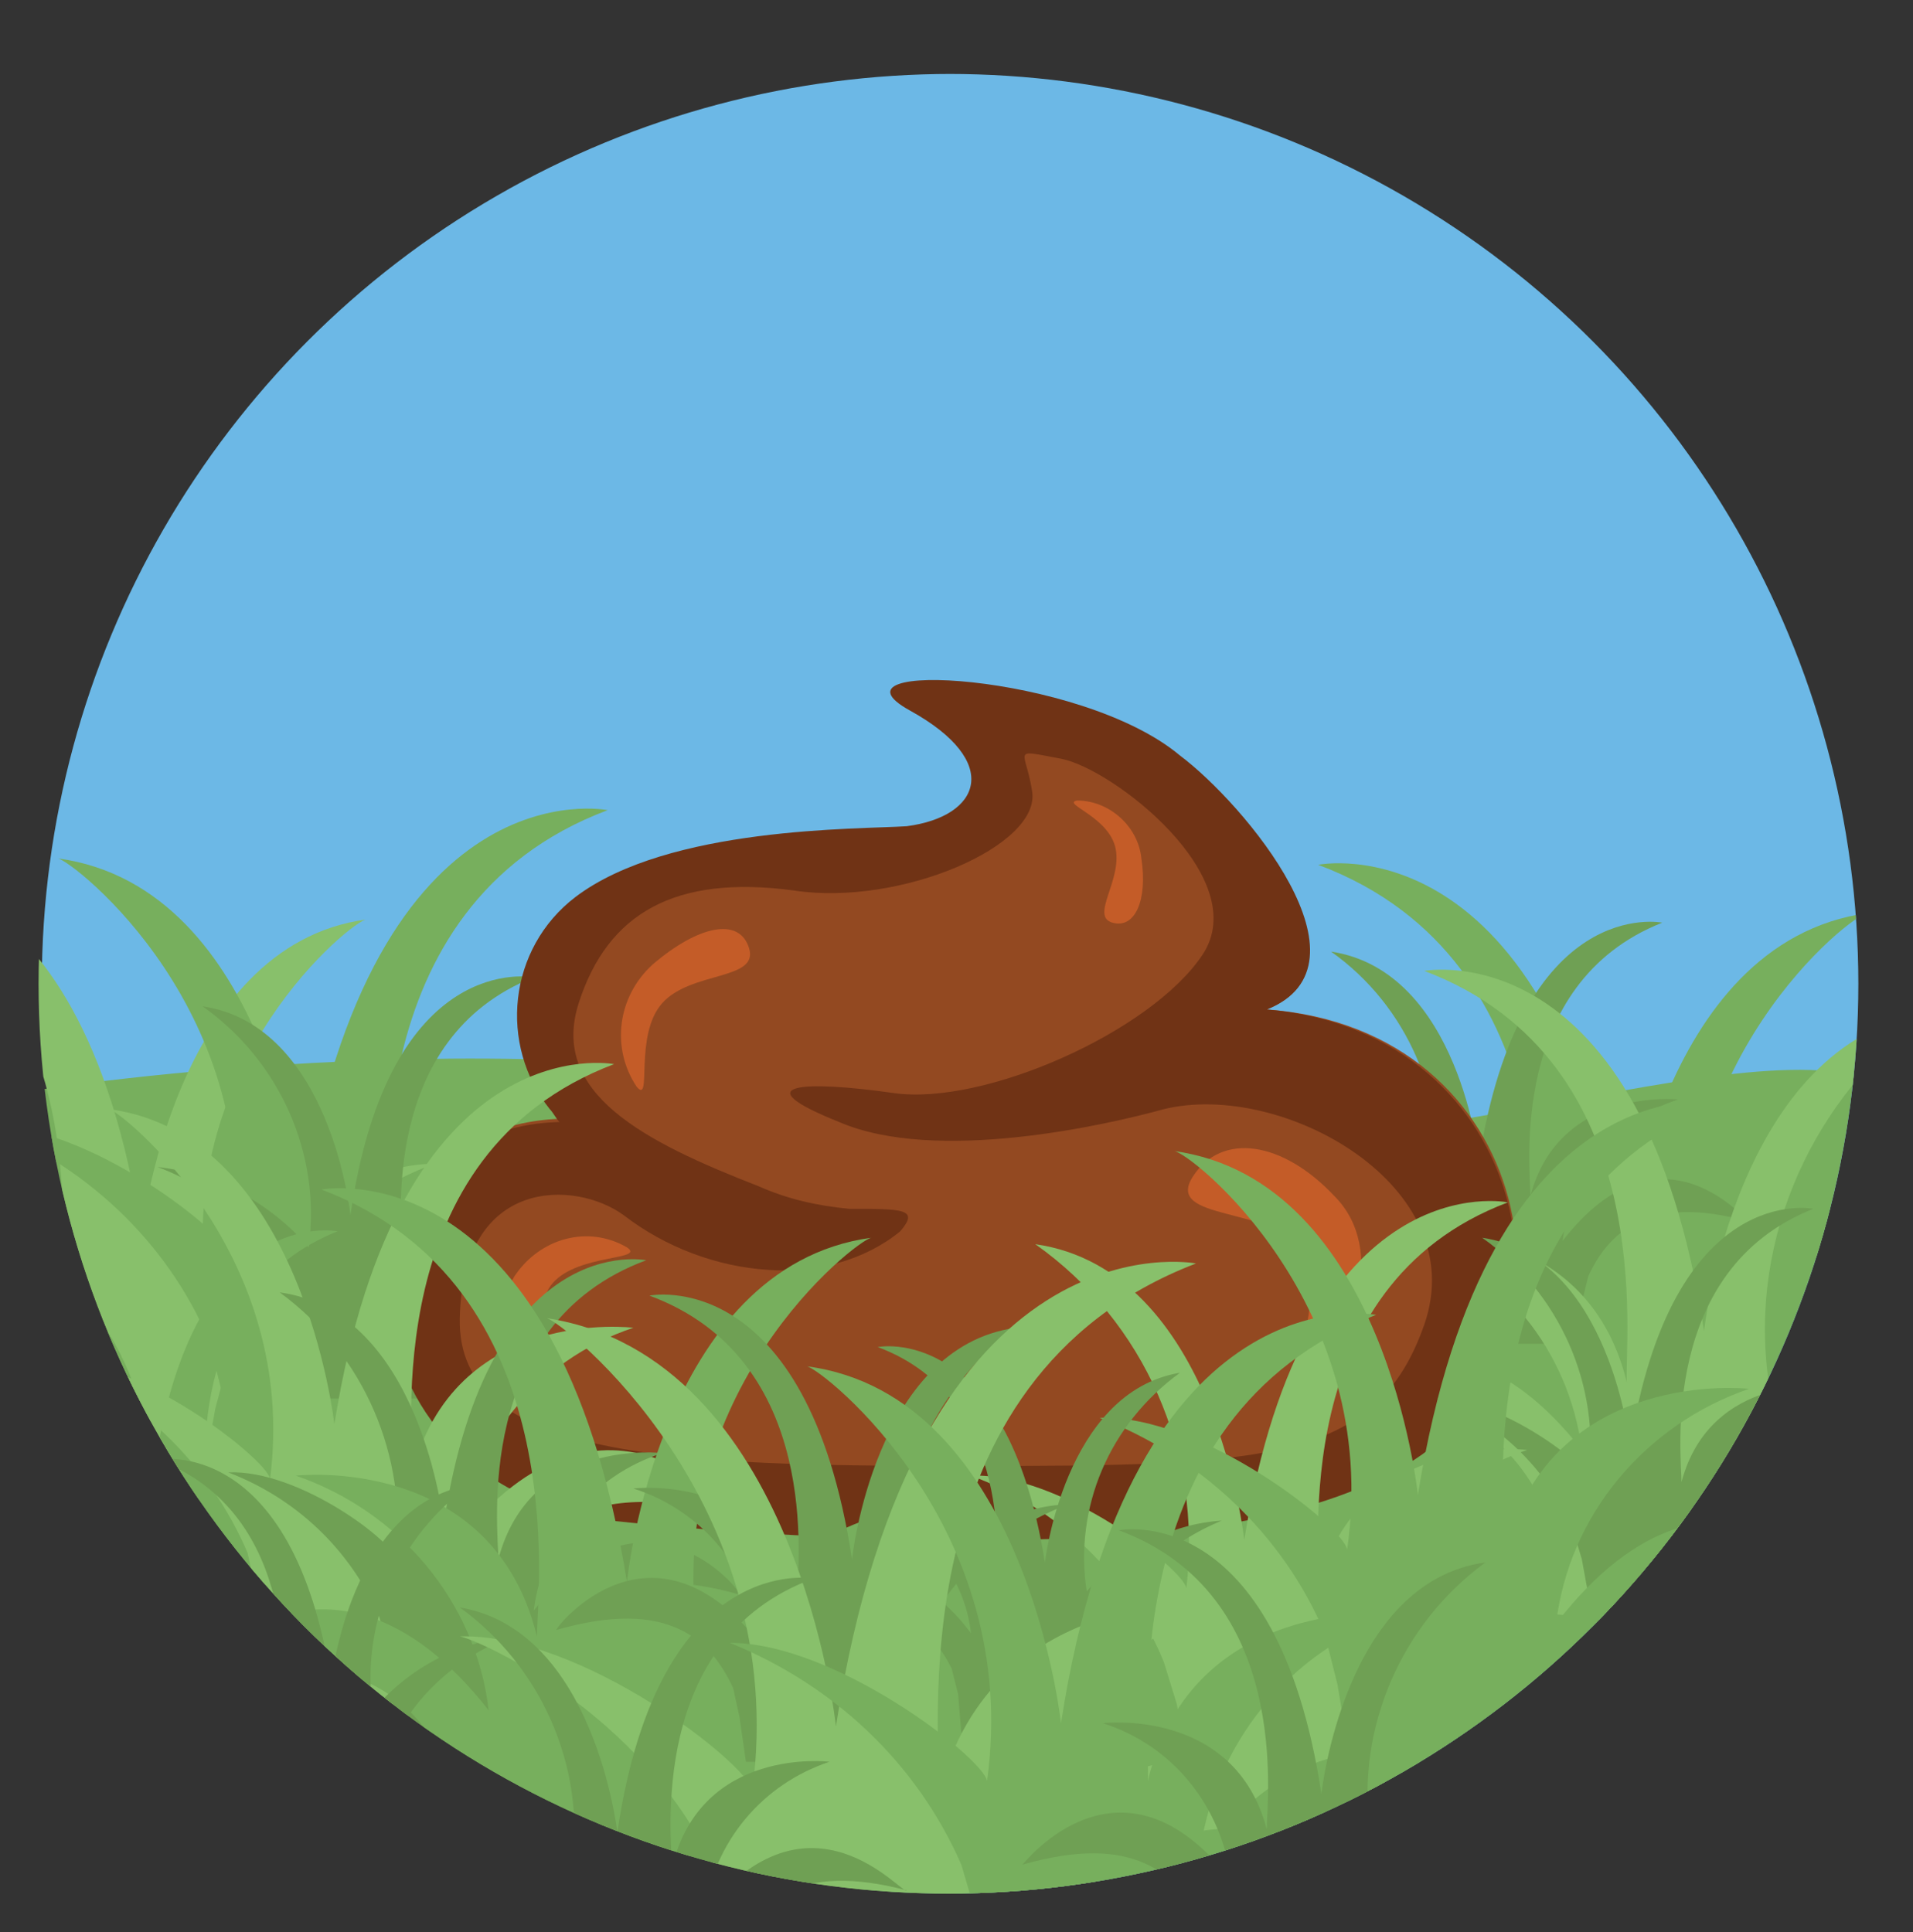
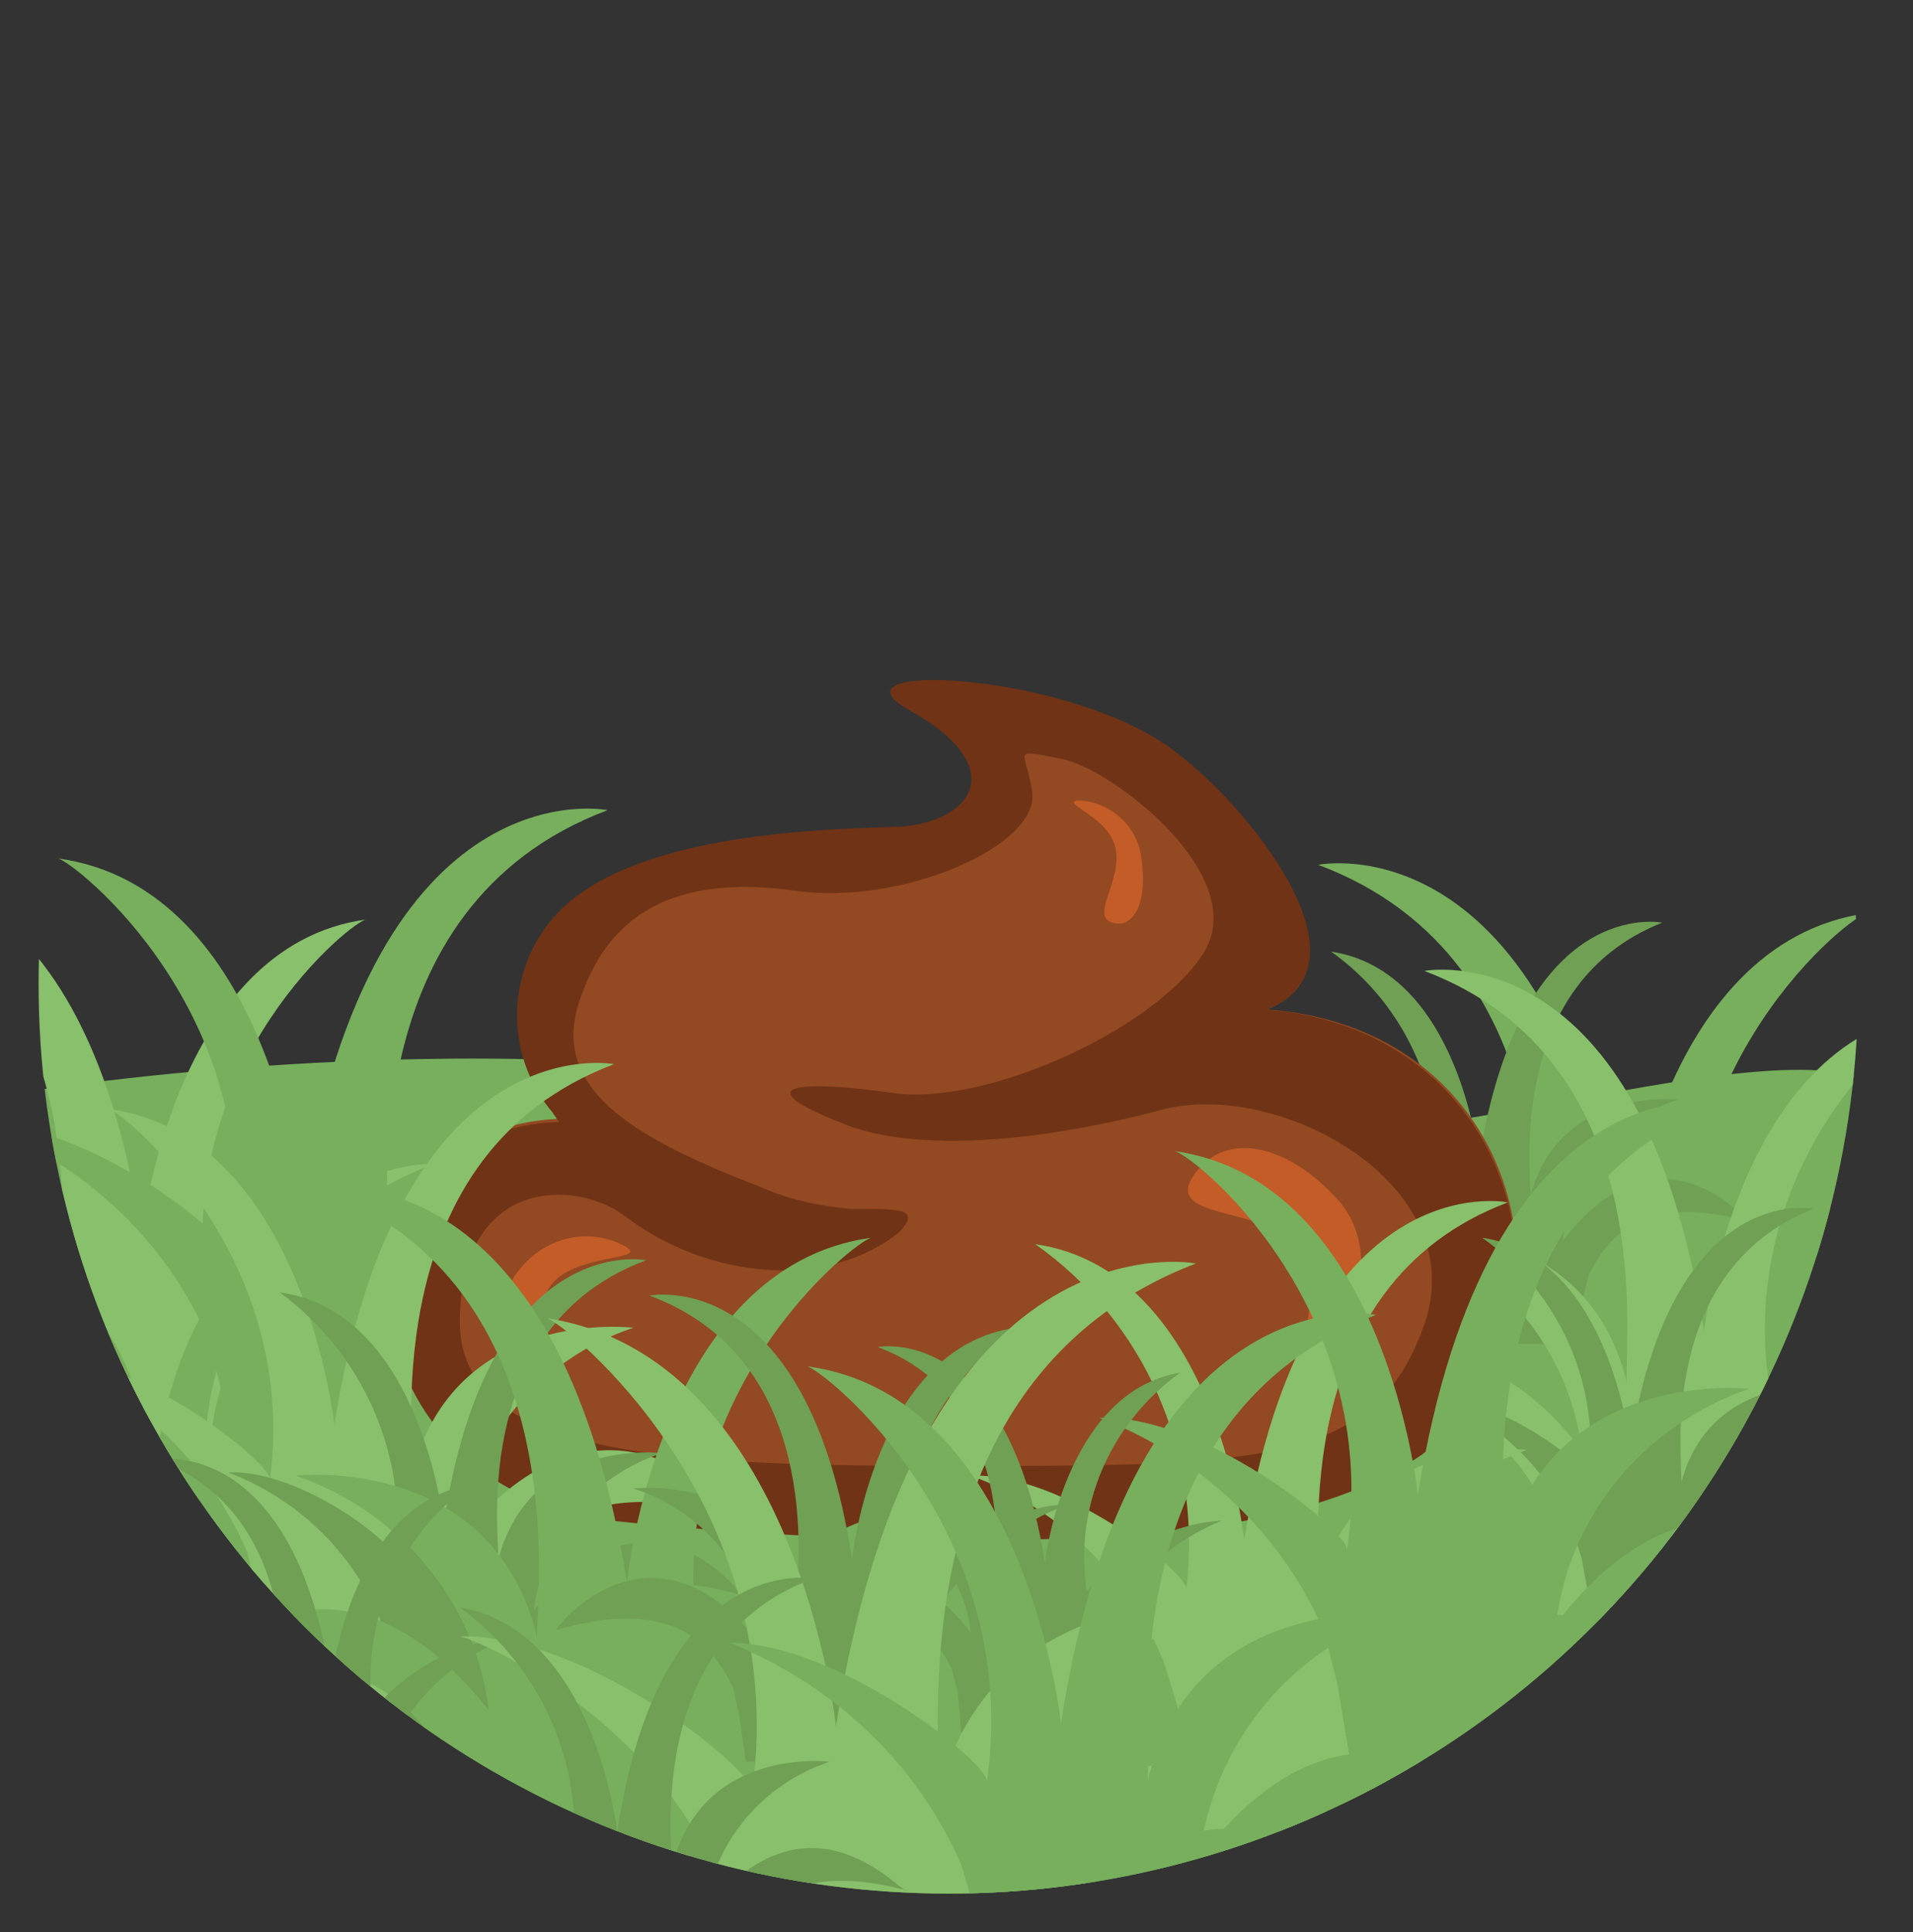
<svg xmlns="http://www.w3.org/2000/svg" xmlns:xlink="http://www.w3.org/1999/xlink" version="1.1" id="poo" x="0px" y="0px" viewBox="0 0 59.5 60.1" style="enable-background:new 0 0 59.5 60.1;" xml:space="preserve" class="pwd-svg-poop">
  <rect x="0" y="0" width="59.5" height="60.1" fill="#333333" stroke="none" />
  <style>
    .poop-st0{clip-path:url(#SVGID_2_poop);}
    .poop-st1{fill:#6CB8E6;}
    .poop-st2{fill:#77AF5D;}
    .poop-st3{fill:#6FA054;}
    .poop-st4{fill:#88C06B;}
    .poop-st5{fill:#934921;}
    .poop-st6{fill:#703315;}
    .poop-st7{fill:#C45C28;}
    .poop-st8{opacity:0.43;fill:none;stroke:#FFFFFF;stroke-linecap:round;stroke-miterlimit:10;}

    .poop-st8 {
        -webkit-animation-timing-function: ease-in;
                animation-timing-function: ease-in;
        -webkit-animation-fill-mode: forwards;
                animation-fill-mode: forwards;
        -webkit-animation-iteration-count: infinite;
                animation-iteration-count: infinite;
        -webkit-animation-name: drawStink;
                animation-name: drawStink;
        -webkit-animation-duration: 3s;
                animation-duration: 3s;
        stroke-dashArray: 100%;
        stroke-dashoffset: 100%;
    }
    @-webkit-keyframes drawStink {
        100% {
            stroke-dashOffset: 0px;
        }
    }
    @keyframes drawStink {
        100% {
            stroke-dashOffset: 0px;
        }
    }
    @supports (-ms-ime-align:auto) {
        .poop-st8 {
            -webkit-animation-fill-mode: backwards;
                    animation-fill-mode: backwards;
            -webkit-animation-duration: 9s;
                    animation-duration: 9s;
        }
    }
    @media all and (-ms-high-contrast: none), (-ms-high-contrast: active) {
       .poop-st8 { stroke-dashOffset: 0px;}
    }
</style>
  <g>
    <defs>
      <circle id="SVGID_1_poop" cx="29.5" cy="30.6" r="28.3" />
    </defs>
    <clipPath id="SVGID_2_poop">
      <use xlink:href="#SVGID_1_poop" style="overflow:visible;" />
    </clipPath>
    <g class="poop-st0">
-       <circle class="poop-st1" cx="29.6" cy="30.6" r="28.3" />
      <path class="poop-st2" d="M1.2,33.9c0,0,16.3-2.6,27.8,0.7c11.5,3.3,23.6-2.5,29-1.1s-1.6,27.6-1.6,27.6L17,69.6             C17,69.6-15,49.3,1.2,33.9z" />
-       <path class="poop-st2" d="M46.2,43.1c-0.4-3.4-2.8-6.2-6-7.3c0,0,6.1-0.7,7.6,5c0-1.3,1.2-10.9-6.8-13.9c0,0,7.3-1.5,9.5,12.2             c0,0,1-9.8,7.6-10.7c-0.5,0-6.5,4.8-5.4,12.4c0.1-0.7,4.5-4.2,7.7-4.1c-3.1,1.2-5.7,3.6-7,6.7L53,44.9l-0.7,3.6h-6.9l-0.3-2.2             l-0.3-1.4c-1-2.2-3-4.2-8.3-2.7C36.6,42.2,41.1,36.5,46.2,43.1z" />
+       <path class="poop-st2" d="M46.2,43.1c-0.4-3.4-2.8-6.2-6-7.3c0,0,6.1-0.7,7.6,5c0-1.3,1.2-10.9-6.8-13.9c0,0,7.3-1.5,9.5,12.2             c0,0,1-9.8,7.6-10.7c-0.5,0-6.5,4.8-5.4,12.4c0.1-0.7,4.5-4.2,7.7-4.1c-3.1,1.2-5.7,3.6-7,6.7L53,44.9l-0.7,3.6l-0.3-2.2             l-0.3-1.4c-1-2.2-3-4.2-8.3-2.7C36.6,42.2,41.1,36.5,46.2,43.1z" />
      <path class="poop-st3" d="M48.6,38.6c0.3-2.1,1.7-3.8,3.6-4.4c0,0-3.7-0.4-4.6,3c0-0.8-0.7-6.6,4.1-8.5c0,0-4.4-0.9-5.7,7.4             c0,0-0.6-5.9-4.6-6.5c2.4,1.7,3.6,4.6,3.3,7.5c0-0.4-2.7-2.5-4.7-2.5c1.9,0.7,3.4,2.2,4.2,4l0.3,1l0.4,2.2H49l0.2-1.3l0.2-0.8             c0.6-1.3,1.8-2.6,5-1.7C54.4,38.1,51.7,34.6,48.6,38.6z" />
      <path class="poop-st4" d="M49.2,45.1c-0.4-3.1-2.5-5.7-5.5-6.7c0,0,5.6-0.7,6.9,4.6c-0.1-1.2,1.1-10-6.3-12.8c0,0,6.8-1.3,8.7,11.2             c0,0,1-9,7-9.9c-3.6,2.6-5.6,7-5,11.4c0.1-0.6,4.2-3.8,7.1-3.8c-2.9,1.1-5.2,3.3-6.4,6.1l-0.4,1.5L54.7,50h-6.3l-0.2-2L48,46.8             c-1-2-2.8-3.9-7.6-2.5C40.4,44.3,44.5,39.1,49.2,45.1z" />
      <path class="poop-st4" d="M0.5,42.1C0.1,39-2,36.4-5,35.4c0,0,5.6-0.7,6.9,4.6c0-1.2,1.1-10-6.2-12.8c0,0,6.8-1.3,8.7,11.2             c0,0,1-9,7-9.8c-0.4,0-5.9,4.4-5,11.4c0.1-0.6,4.2-3.8,7.1-3.8c-2.9,1.1-5.2,3.3-6.4,6.1l-0.4,1.5l-0.6,3.3h-6.3l-0.2-2l-0.3-1.3             c-1-2-2.8-3.9-7.6-2.5C-8.3,41.3-4.2,36.1,0.5,42.1z" />
      <path class="poop-st2" d="M13.6,41.4c0.4-3.4,2.8-6.2,6-7.3c0,0-6.1-0.7-7.5,5c0-1.3-1.2-10.9,6.8-13.9c0,0-7.3-1.5-9.5,12.2             c0,0-1-9.8-7.6-10.7c0.5,0.1,6.5,4.8,5.4,12.4c-0.1-0.7-4.5-4.2-7.7-4.1c3.1,1.2,5.7,3.6,7,6.7l0.4,1.6l0.7,3.6h6.9l0.2-2.2             l0.2-1.4c1.1-2.2,3-4.2,8.3-2.7C23.2,40.5,18.7,34.9,13.6,41.4z" />
-       <path class="poop-st3" d="M13.5,40.3c0.3-2,1.7-3.7,3.6-4.4c0,0-3.7-0.4-4.6,3c0-0.8-0.7-6.6,4.1-8.5c0,0-4.5-0.9-5.7,7.4             c0,0-0.6-5.9-4.6-6.5c2.4,1.7,3.7,4.6,3.3,7.5c-1.2-1.4-2.9-2.3-4.7-2.5c1.9,0.7,3.4,2.2,4.2,4l0.3,1l0.4,2.2H14l0.2-1.3l0.2-0.8             c0.7-1.3,1.8-2.6,5-1.7C19.3,39.7,16.6,36.3,13.5,40.3z" />
      <path class="poop-st2" d="M7.4,48.2c0.3-2,1.7-3.8,3.6-4.4c0,0-3.7-0.4-4.6,3c0-0.8-0.7-6.6,4.1-8.5c0,0-4.5-0.9-5.7,7.4             c0,0-0.6-5.9-4.6-6.5c2.4,1.7,3.7,4.6,3.3,7.5c0-0.4-2.7-2.5-4.7-2.5c1.9,0.7,3.4,2.2,4.2,4l0.3,1l0.4,2.2h4.2L8,50.2l0.2-0.8             c0.6-1.3,1.9-2.6,5-1.7C13.2,47.7,10.5,44.3,7.4,48.2z" />
      <path class="poop-st5" d="M17.4,34.8C10,35.1,10.2,46,19,47.2c3.7,0.5,7.9,0.2,11.8,0.1c5.2,0,10,0,13.2-2c5.5-3.5,3.8-13.3-4.6-13.9             c3.5-1.4-0.9-6.3-2.9-7.8c-3.1-2.6-11-3-8.1-1.5s2.2,3.5-0.1,3.8S13.3,25.6,17.4,34.8z" />
      <path class="poop-st6" d="M39.4,31.4c3.5-1.4-0.7-6.4-2.7-7.9c-3.1-2.6-11.3-3-8.4-1.4s2.2,3.3-0.1,3.6c-1.5,0.1-7.4,0-10.3,2.2             c-2.1,1.6-2.4,4.6-0.8,6.6c0.1,0.1,0.2,0.3,0.3,0.4C10,35.1,10.2,46.1,19,47.3c3.8,0.4,7.6,0.6,11.4,0.6c5.3,0,10.3-0.4,13.6-2.5             C49.5,41.8,47.7,32.1,39.4,31.4z M30.1,45.6c-9.1,0-15.9-0.2-15.8-4.6s3.6-4.3,5.1-3.2c1.3,1,2.9,1.6,4.5,1.7             c1.5,0.1,3-0.3,4.1-1.2c0.6-0.7,0.1-0.7-1.6-0.7c-1-0.1-1.9-0.3-2.8-0.7C20,35.5,17.1,34,18,31.2s3-4,6.7-3.5             c3.3,0.5,7.7-1.4,7.4-3.1c-0.2-1.3-0.7-1.3,0.9-1s6,3.7,4.4,6.1s-6.8,4.7-9.6,4.3s-4.7-0.3-1.7,0.9c3,1.3,8.3,0.1,10.1-0.4             c3.7-0.9,9.6,2.4,8.1,6.7S39.3,45.6,30.1,45.6z" />
-       <path id="hilight_1" class="poop-st7" d="M19.8,33.8C19,32.6,19.2,31,20.3,30c1.4-1.2,2.7-1.5,3-0.5s-1.8,0.7-2.7,1.7             S20.3,34.4,19.8,33.8z" />
      <path id="hilight_1-2" class="poop-st7" d="M40.8,42.7c1.2-0.8,2.4-3.8,0.7-5.5c-1.6-1.7-3.5-2-4.4-0.6s2.5,0.9,3.4,2.3             S39.7,43.4,40.8,42.7z" />
      <path id="hilight_1-3" class="poop-st7" d="M19.5,38.8c-1.2-0.7-2.7-0.3-3.5,0.9c-0.8,1.4-0.8,2.7,0.2,2.9s0.2-1.8,1-2.7             S20.1,39.2,19.5,38.8z" />
      <path id="hilight_1-4" class="poop-st7" d="M33.5,24.9c1,0,1.9,0.8,2,1.8c0.2,1.3-0.2,2.2-0.9,2s0.3-1.3,0.1-2.3S33,25,33.5,24.9z" />
      <path class="poop-st4" d="M14.2,48c0.4-3.1,2.5-5.7,5.5-6.7c0,0-5.6-0.7-6.9,4.6c0.1-1.2-1.1-10,6.3-12.8c0,0-6.7-1.3-8.7,11.2             c0,0-1-9-7-9.8c0.4,0.1,5.9,4.5,5,11.5c-0.1-0.6-4.1-3.8-7.1-3.8c2.9,1.1,5.2,3.3,6.4,6.1L8,49.7L8.6,53h6.3l0.2-2l0.3-1.3             c1-2,2.8-3.9,7.6-2.5C23,47.2,18.9,42,14.2,48z" />
      <path class="poop-st3" d="M16.6,50.1c0.3-2.3,1.8-4.2,4-4.9c0,0-4.1-0.5-5.1,3.3c0-0.9-0.8-7.3,4.6-9.3c0,0-4.9-1-6.3,8.2             c0,0-0.7-6.6-5.1-7.2c2.6,1.9,4,5.1,3.6,8.3c0-0.5-3-2.8-5.2-2.7c2.1,0.8,3.8,2.4,4.7,4.5l0.3,1.1l0.4,2.4h4.6l0.2-1.5l0.2-0.9             c0.7-1.5,2-2.8,5.5-1.8C23.1,49.5,20,45.7,16.6,50.1z" />
      <path class="poop-st3" d="M53.2,47.5c0.3-2.1,1.7-3.8,3.7-4.4c0,0-3.7-0.4-4.6,3c0-0.8-0.7-6.6,4.1-8.5c0,0-4.4-0.9-5.7,7.4             c0,0-0.6-5.9-4.6-6.5c2.4,1.7,3.7,4.6,3.3,7.5c0-0.4-2.7-2.5-4.7-2.5c1.9,0.7,3.4,2.2,4.2,4l0.3,1l0.4,2.2h4.1l0.2-1.3l0.2-0.8             c0.6-1.3,1.8-2.6,5-1.7C59,47,56.3,43.5,53.2,47.5z" />
      <path class="poop-st4" d="M42.4,51.4c0.4-2.9,2.4-5.4,5.1-6.3c0,0-5.3-0.6-6.5,4.3c0.1-1.1-1-9.4,5.9-12c0,0-6.3-1.3-8.2,10.5             c0,0-0.9-8.4-6.5-9.2c3.4,2.4,5.2,6.5,4.7,10.7c-0.1-0.6-3.9-3.6-6.7-3.5c2.7,1,4.9,3.1,6,5.8l0.4,1.3l0.6,3.1H43l0.2-1.9             l0.3-1.2c0.9-1.9,2.6-3.6,7.1-2.4C50.6,50.6,46.7,45.7,42.4,51.4z" />
      <path class="poop-st2" d="M48.4,50.5c0.4-3.4,2.8-6.2,6-7.3c0,0-6.1-0.7-7.6,5c0-1.3-1.2-10.9,6.8-13.9c0,0-7.3-1.5-9.5,12.2             c0,0-1-9.8-7.6-10.7c0.5,0,6.5,4.8,5.4,12.4c-0.1-0.7-4.5-4.2-7.7-4.1c3.1,1.2,5.7,3.6,7,6.7l0.4,1.6l0.6,3.6h6.9l0.3-2.2             l0.3-1.4c1.1-2.2,3-4.2,8.3-2.7C58,49.6,53.5,43.9,48.4,50.5z" />
      <path class="poop-st2" d="M15.2,53.2c-0.4-3.4-2.8-6.2-6-7.3c0,0,6.1-0.7,7.5,5c0-1.3,1.2-10.9-6.7-13.9c0,0,7.3-1.4,9.5,12.2             c0,0,1-9.8,7.6-10.7c-0.5,0.1-6.5,4.8-5.4,12.4c0.1-0.7,4.5-4.2,7.7-4.1c-3.1,1.2-5.7,3.6-7,6.7L22,55.1l-0.7,3.6h-6.8l-0.2-2.2             L14,55.1c-1-2.2-3-4.2-8.2-2.8C5.6,52.3,10.1,46.7,15.2,53.2z" />
      <path class="poop-st3" d="M7.9,54.6c-0.2-1.9-1.5-3.5-3.4-4.1c0,0,3.5-0.4,4.3,2.8c0-0.7,0.6-6.2-3.9-7.9c0,0,4.2-0.8,5.4,6.9             c0,0,0.6-5.5,4.3-6.1c-2.2,1.6-3.4,4.3-3,7c1.1-1.3,2.6-2.1,4.3-2.3c-1.8,0.7-3.2,2-3.9,3.8l-0.3,0.9l-0.4,2H7.4l-0.1-1.2             l-0.2-0.8c-0.6-1.2-1.7-2.4-4.7-1.6C2.4,54.1,5,50.9,7.9,54.6z" />
      <path class="poop-st3" d="M30.2,50.8c-0.2-1.8-1.5-3.4-3.3-4c0,0,3.3-0.4,4.1,2.7c0-0.7,0.6-6-3.7-7.6c0,0,4-0.8,5.2,6.7             c0,0,0.6-5.3,4.2-5.9c-2.2,1.6-3.3,4.2-2.9,6.8c1.1-1.3,2.6-2.1,4.2-2.2c-1.7,0.7-3.1,2-3.8,3.7L34,51.9l-0.4,2h-3.7l-0.1-1.2             l-0.2-0.8c-0.6-1.2-1.7-2.3-4.5-1.5C25,50.3,27.5,47.2,30.2,50.8z" />
      <path class="poop-st3" d="M23.7,51.2c-0.3-2.3-1.8-4.2-4-4.9c0,0,4.1-0.5,5.1,3.3c0-0.9,0.8-7.3-4.6-9.3c0,0,4.9-1,6.3,8.2             c0,0,0.7-6.6,5.1-7.2c-2.6,1.9-4,5.1-3.6,8.3c0-0.5,3-2.8,5.2-2.8c-2.1,0.8-3.8,2.4-4.7,4.5l-0.3,1.1l-0.4,2.4h-4.6L23,53.4             l-0.2-0.9c-0.7-1.5-2-2.8-5.5-1.8C17.3,50.6,20.3,46.8,23.7,51.2z" />
      <path class="poop-st4" d="M31.1,58.5c0.5-4,3.2-7.3,7-8.6c0,0-7.2-0.8-8.9,5.9c0.1-1.5-1.4-12.9,8-16.5c0,0-8.7-1.7-11.2,14.4             c0,0-1.2-11.5-9-12.7c0.5,0.1,7.6,5.7,6.4,14.7c-0.1-0.8-5.3-4.9-9.1-4.8c0.6,0.1,6.2,2.6,8.2,7.9l0.5,1.9l0.8,4.2h8.1l0.3-2.6             l0.4-1.6c1.2-2.6,3.6-5,9.7-3.2C42.4,57.4,37.1,50.7,31.1,58.5z" />
      <path class="poop-st2" d="M37.3,57.8c0.4-3.5,2.8-6.5,6.2-7.6c0,0-6.4-0.7-7.8,5.2c0.1-1.3-1.2-11.3,7.1-14.5c0,0-7.6-1.5-9.8,12.7             c0,0-1.1-10.2-7.9-11.1c0.5,0.1,6.7,5,5.6,12.9c-0.1-0.7-4.7-4.3-8-4.3c3.2,1.3,5.8,3.7,7.2,6.9l0.5,1.7l0.6,3.7h7l0.3-2.3             l0.3-1.4c1.1-2.3,3.2-4.4,8.6-2.8C47.2,56.9,42.5,51,37.3,57.8z" />
      <path class="poop-st3" d="M21.9,59.5c0.3-2.2,1.8-4,3.9-4.7c0,0-4-0.5-4.9,3.3c0-0.8-0.8-7.1,4.4-9c0,0-4.8-0.9-6.1,7.9             c0,0-0.7-6.3-4.9-7c2.5,1.8,3.9,4.9,3.5,8c0-0.4-2.9-2.7-5-2.7c2,0.8,3.7,2.3,4.5,4.3l0.3,1l0.4,2.3h4.4l0.2-1.4l0.2-0.9             c0.7-1.4,2-2.7,5.4-1.8C28.1,59,25.2,55.3,21.9,59.5z" />
-       <path class="poop-st3" d="M38.3,58.5c-0.3-2.3-1.8-4.2-4-4.9c0,0,4.1-0.5,5.1,3.3c0-0.9,0.8-7.3-4.6-9.3c0,0,4.9-1,6.3,8.2             c0,0,0.7-6.6,5.1-7.2c-2.6,1.9-4,5.1-3.6,8.3c0-0.5,3-2.8,5.2-2.7c-2.1,0.8-3.8,2.4-4.7,4.5l-0.3,1.1l-0.4,2.4h-4.6l-0.2-1.5             l-0.2-0.9c-0.8-1.5-2.1-2.8-5.6-1.8C31.9,57.9,34.9,54.1,38.3,58.5z" />
      <path class="poop-st8" d="M20.5,23.2c0-2,2-2,2-4c0-2-2-2-2-4c0-2,2-2,2-4" />
      <path class="poop-st8" d="M31.2,16.5c0-1.6,2-1.6,2-3.1c0-1.6-2-1.6-2-3.1s2-1.6,2-3.1" />
      <path class="poop-st8" d="M41.3,22.7c0-1.8,2-1.8,2-3.7c0-1.8-2-1.8-2-3.7s2-1.8,2-3.7" />
    </g>
  </g>
</svg>